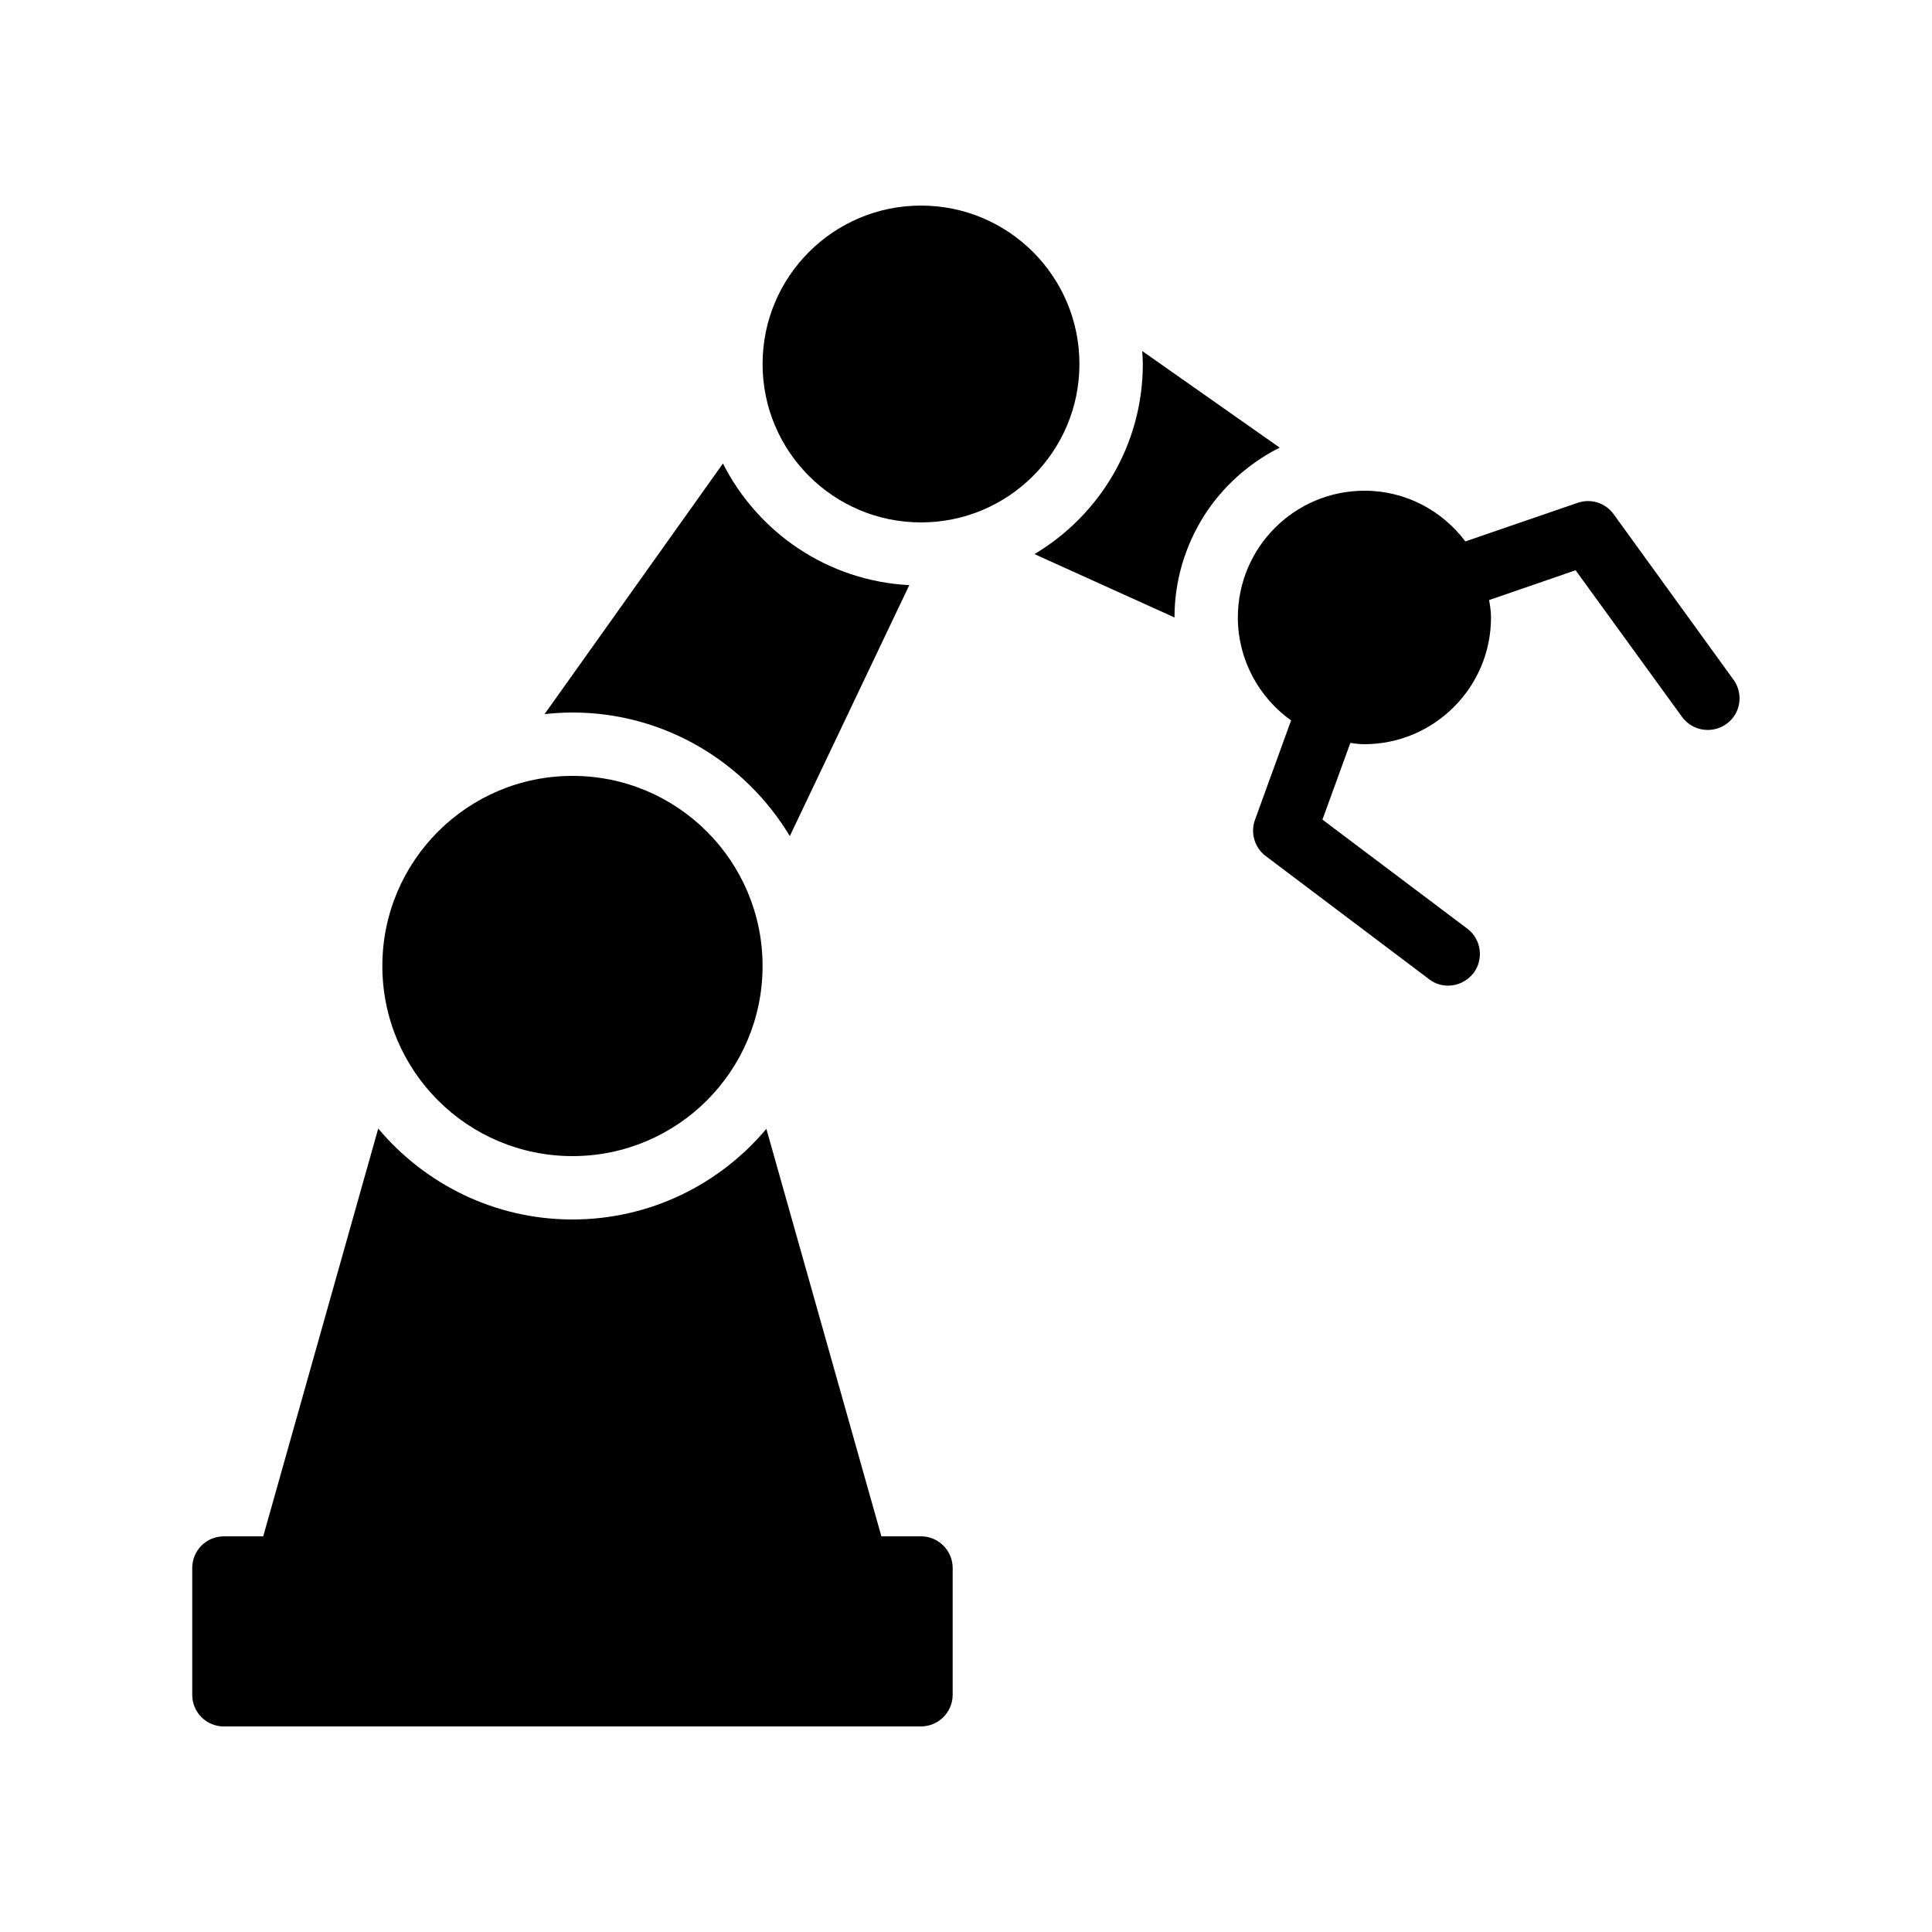
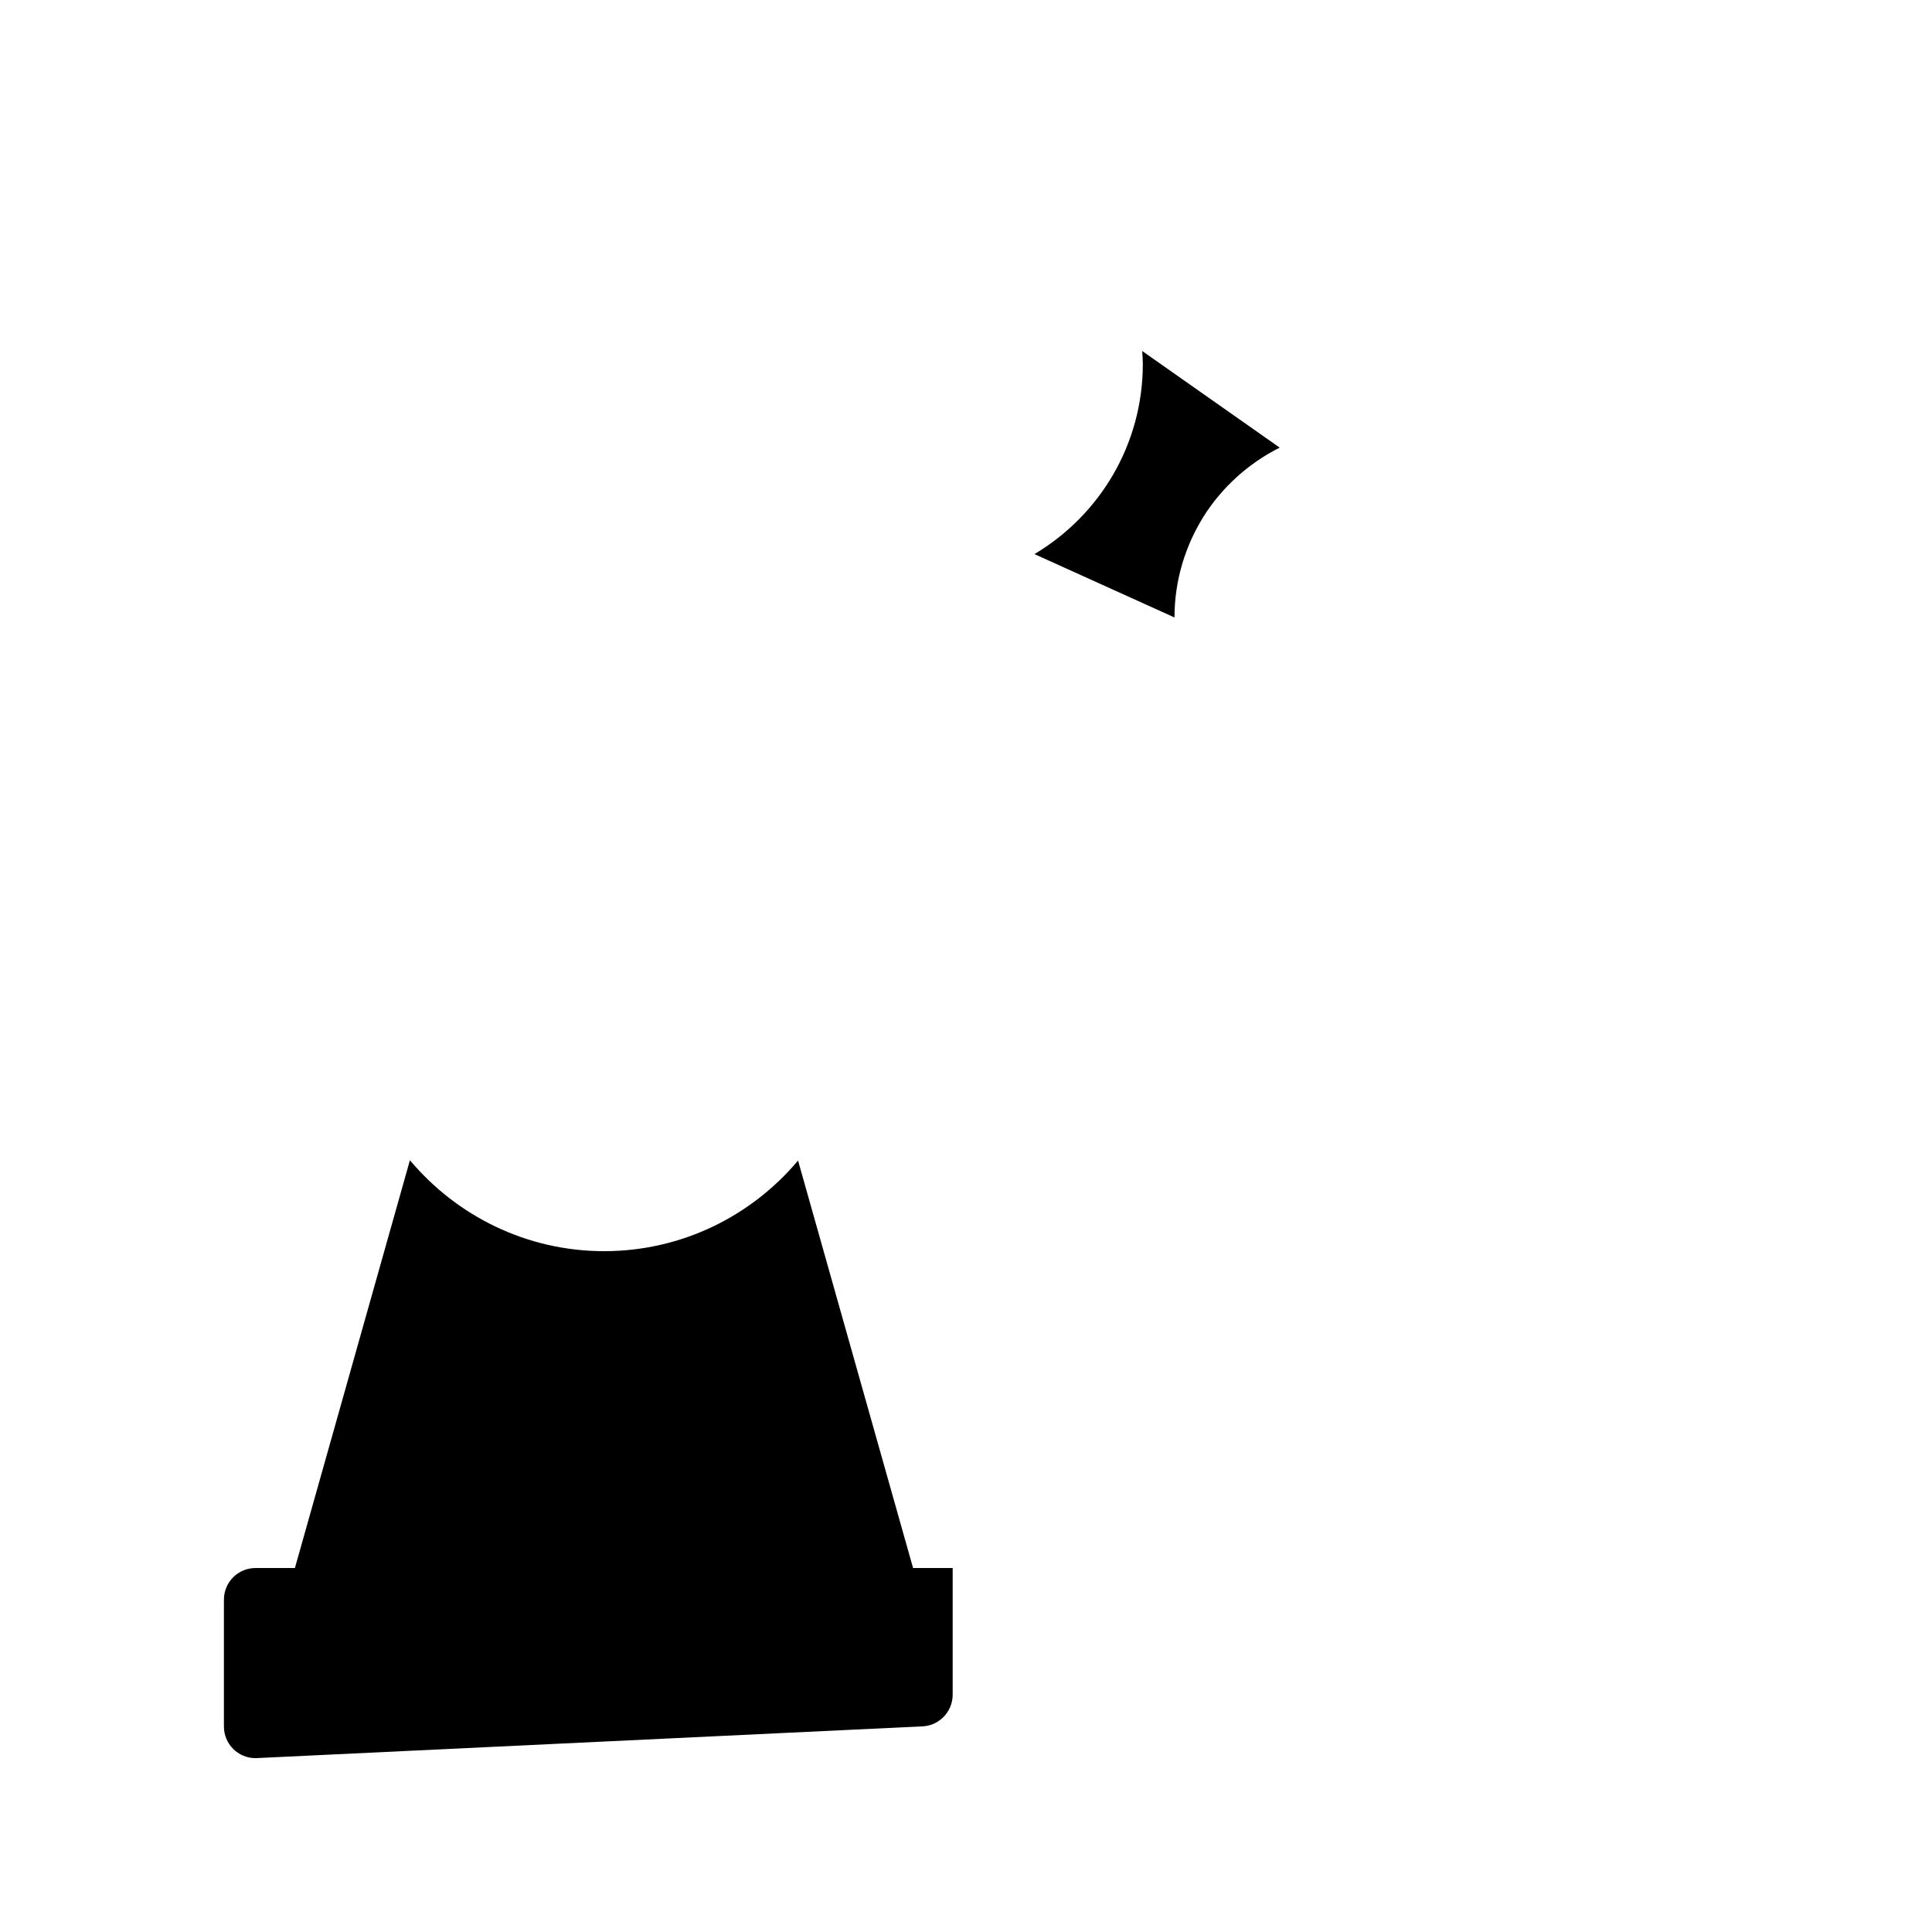
<svg xmlns="http://www.w3.org/2000/svg" fill="#000000" width="800px" height="800px" version="1.1" viewBox="144 144 512 512">
  <g>
-     <path d="m571.63 280.26c-2.184-3.023-6.047-4.199-9.488-3.023l-29.809 10.242c-6.129-8.145-15.785-13.434-26.703-13.434-18.559 0-33.586 15.031-33.586 33.586 0 11.25 5.625 21.242 14.105 27.289l-9.574 26.367c-1.258 3.441-0.082 7.391 2.856 9.574l43.328 32.664c1.512 1.176 3.273 1.68 5.039 1.68 2.519 0 5.039-1.176 6.719-3.359 2.769-3.695 2.016-8.984-1.68-11.754l-38.375-28.887 7.391-20.32c1.258 0.168 2.434 0.336 3.695 0.336 18.473 0 33.586-15.031 33.586-33.586 0-1.594-0.25-3.106-0.504-4.617l22.922-7.894 28.215 38.879c1.68 2.266 4.199 3.441 6.801 3.441 1.68 0 3.441-0.504 4.953-1.594 3.777-2.688 4.617-7.977 1.848-11.754z" />
    <path d="m462.98 280.85c4.871-7.727 11.922-14.105 20.152-18.223l-36.441-25.609c0.082 1.176 0.168 2.266 0.168 3.441 0 21.41-11.504 40.137-28.719 50.383l37.113 16.793c0-9.824 2.856-18.977 7.727-26.785z" />
-     <path d="m430.06 240.46c0 23.188-18.797 41.984-41.984 41.984s-41.984-18.797-41.984-41.984c0-23.184 18.797-41.98 41.984-41.98s41.984 18.797 41.984 41.98" />
-     <path d="m353.31 365.57 31.656-66.504c-21.578-1.09-40.137-13.938-49.375-32.242l-47.273 66.418c2.434-0.25 4.871-0.418 7.391-0.418 24.434 0 45.844 13.184 57.602 32.746z" />
-     <path d="m388.07 601.52c4.617 0 8.398-3.777 8.398-8.398v-33.586c0-4.617-3.777-8.398-8.398-8.398h-10.496l-30.48-107.98c-12.344 14.695-30.816 24.016-51.387 24.016-20.656 0-39.129-9.406-51.473-24.098l-30.48 108.07h-10.414c-4.703 0-8.398 3.777-8.398 8.398v33.586c0 4.617 3.695 8.398 8.398 8.398z" />
-     <path d="m346.09 400c0 27.824-22.555 50.379-50.379 50.379-27.824 0-50.383-22.555-50.383-50.379s22.559-50.383 50.383-50.383c27.824 0 50.379 22.559 50.379 50.383" />
+     <path d="m388.07 601.52c4.617 0 8.398-3.777 8.398-8.398v-33.586h-10.496l-30.48-107.98c-12.344 14.695-30.816 24.016-51.387 24.016-20.656 0-39.129-9.406-51.473-24.098l-30.48 108.07h-10.414c-4.703 0-8.398 3.777-8.398 8.398v33.586c0 4.617 3.695 8.398 8.398 8.398z" />
  </g>
</svg>